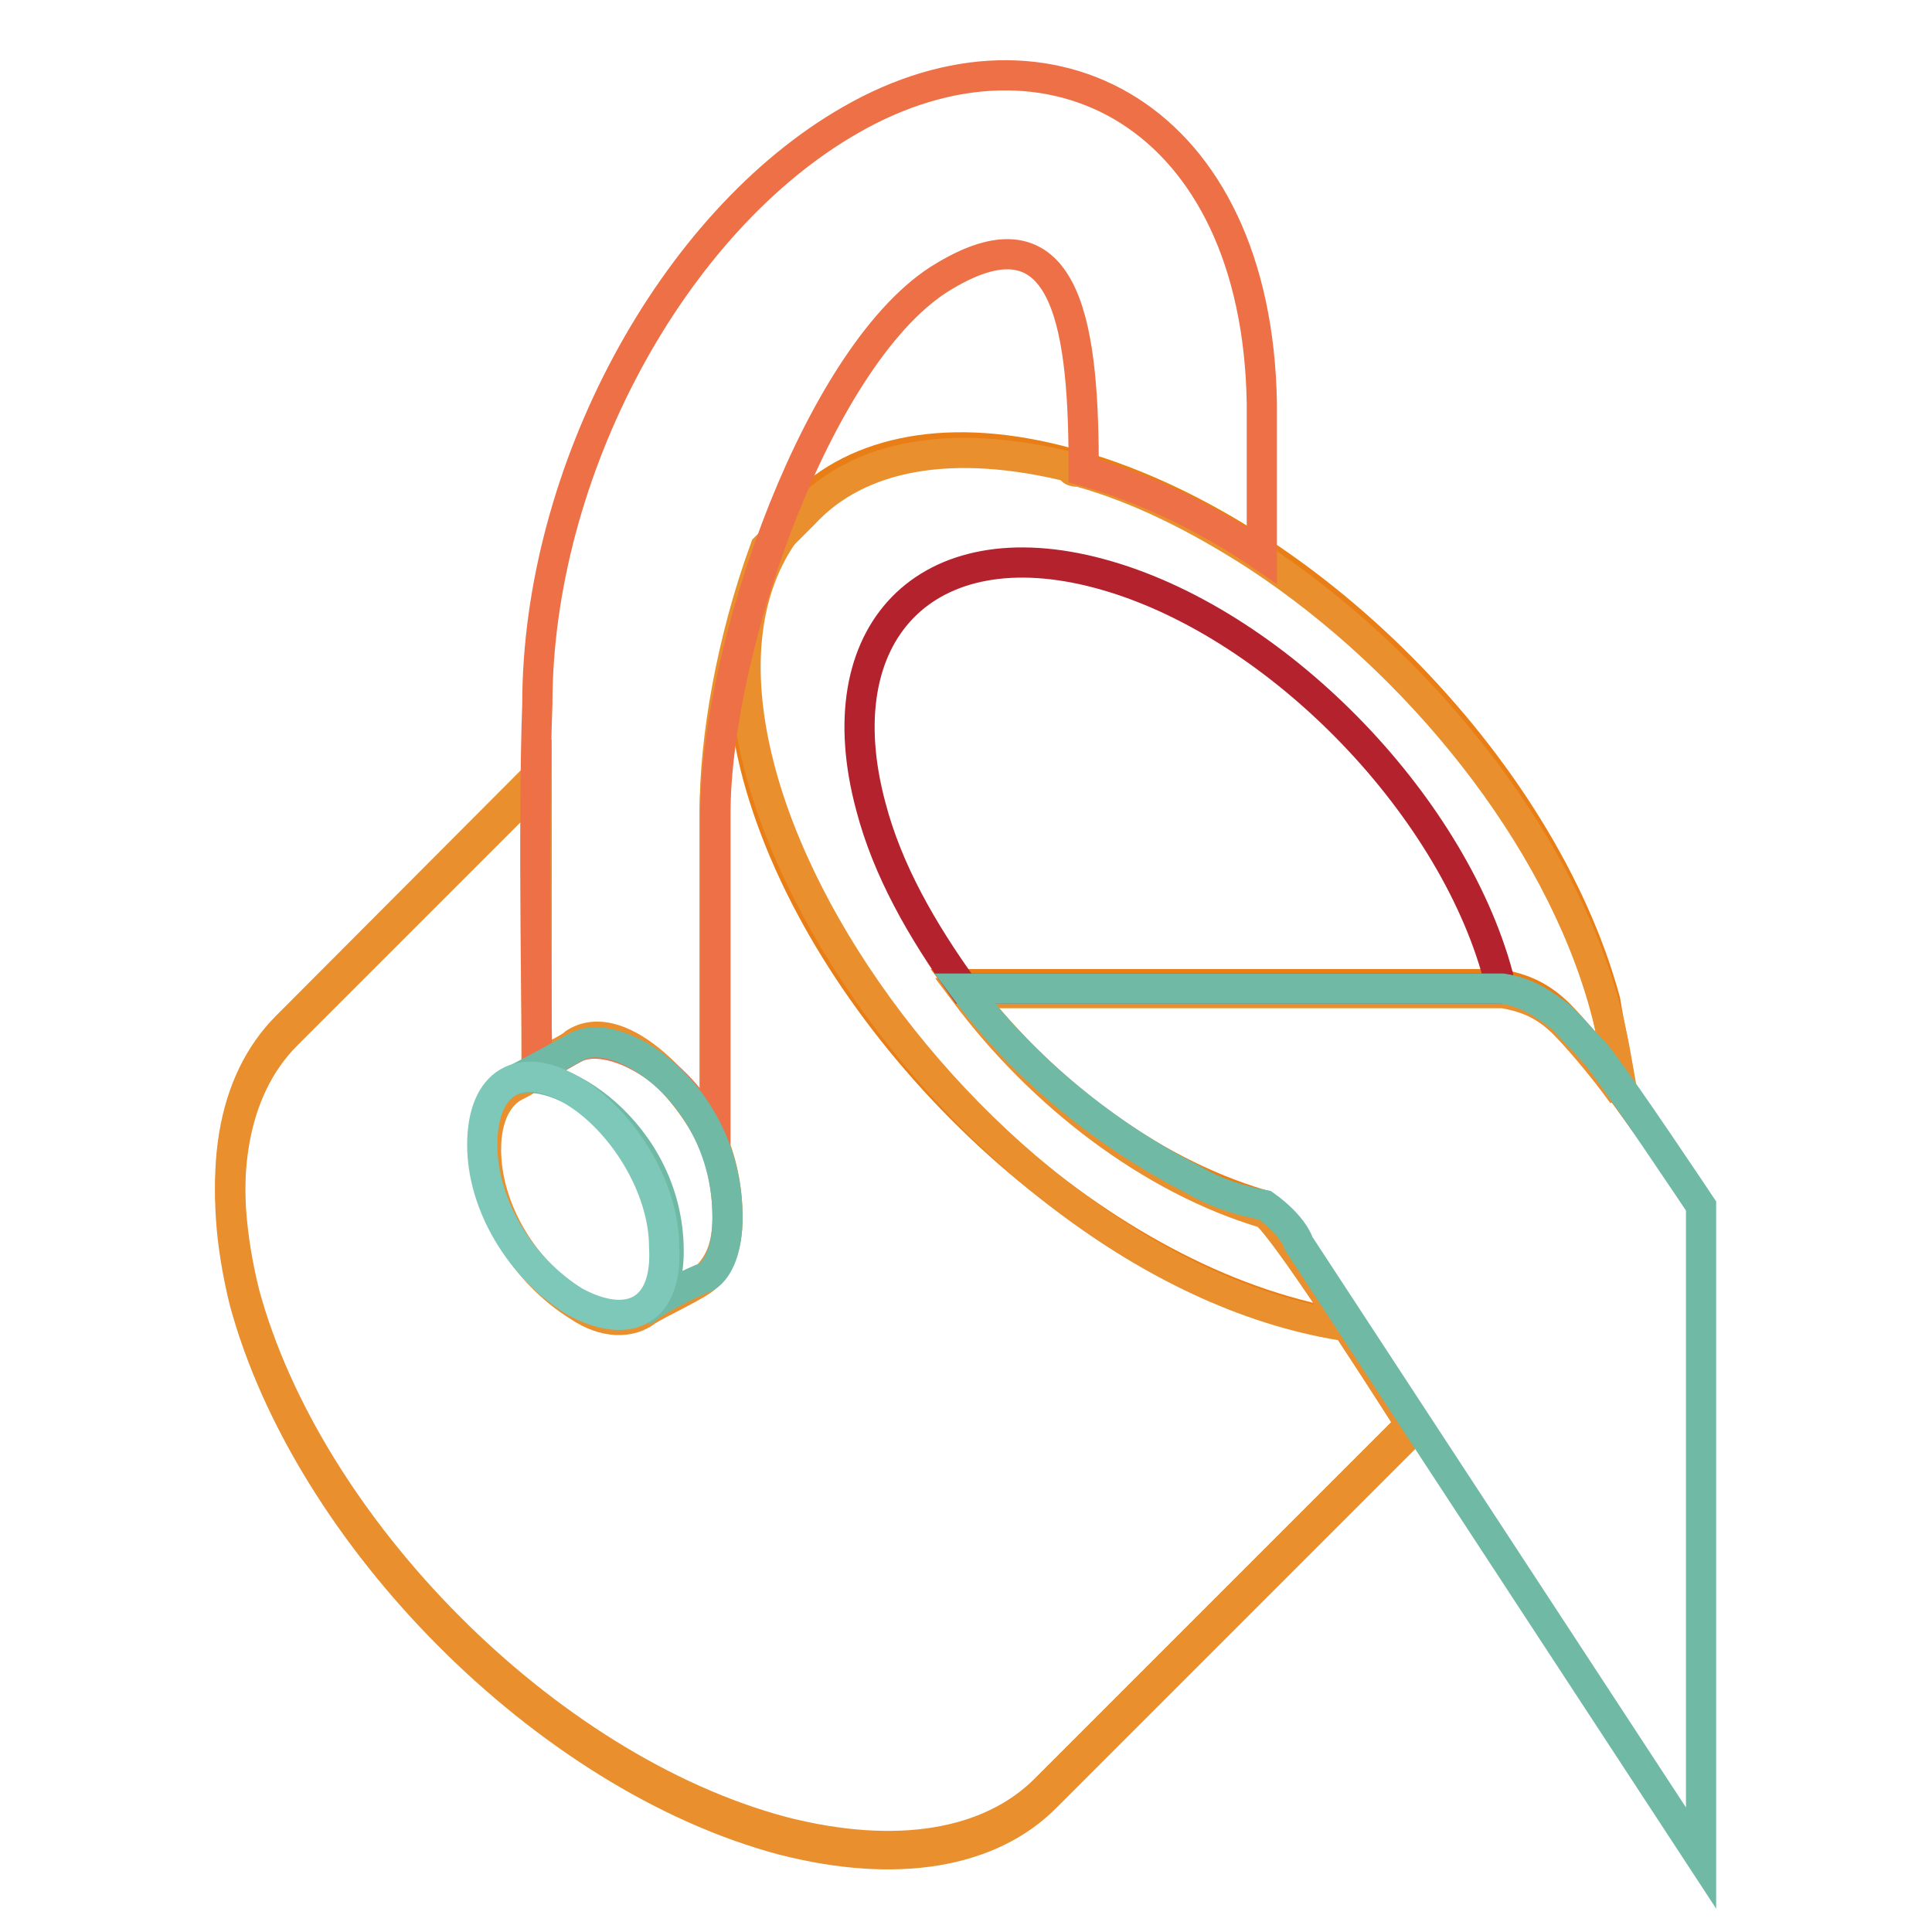
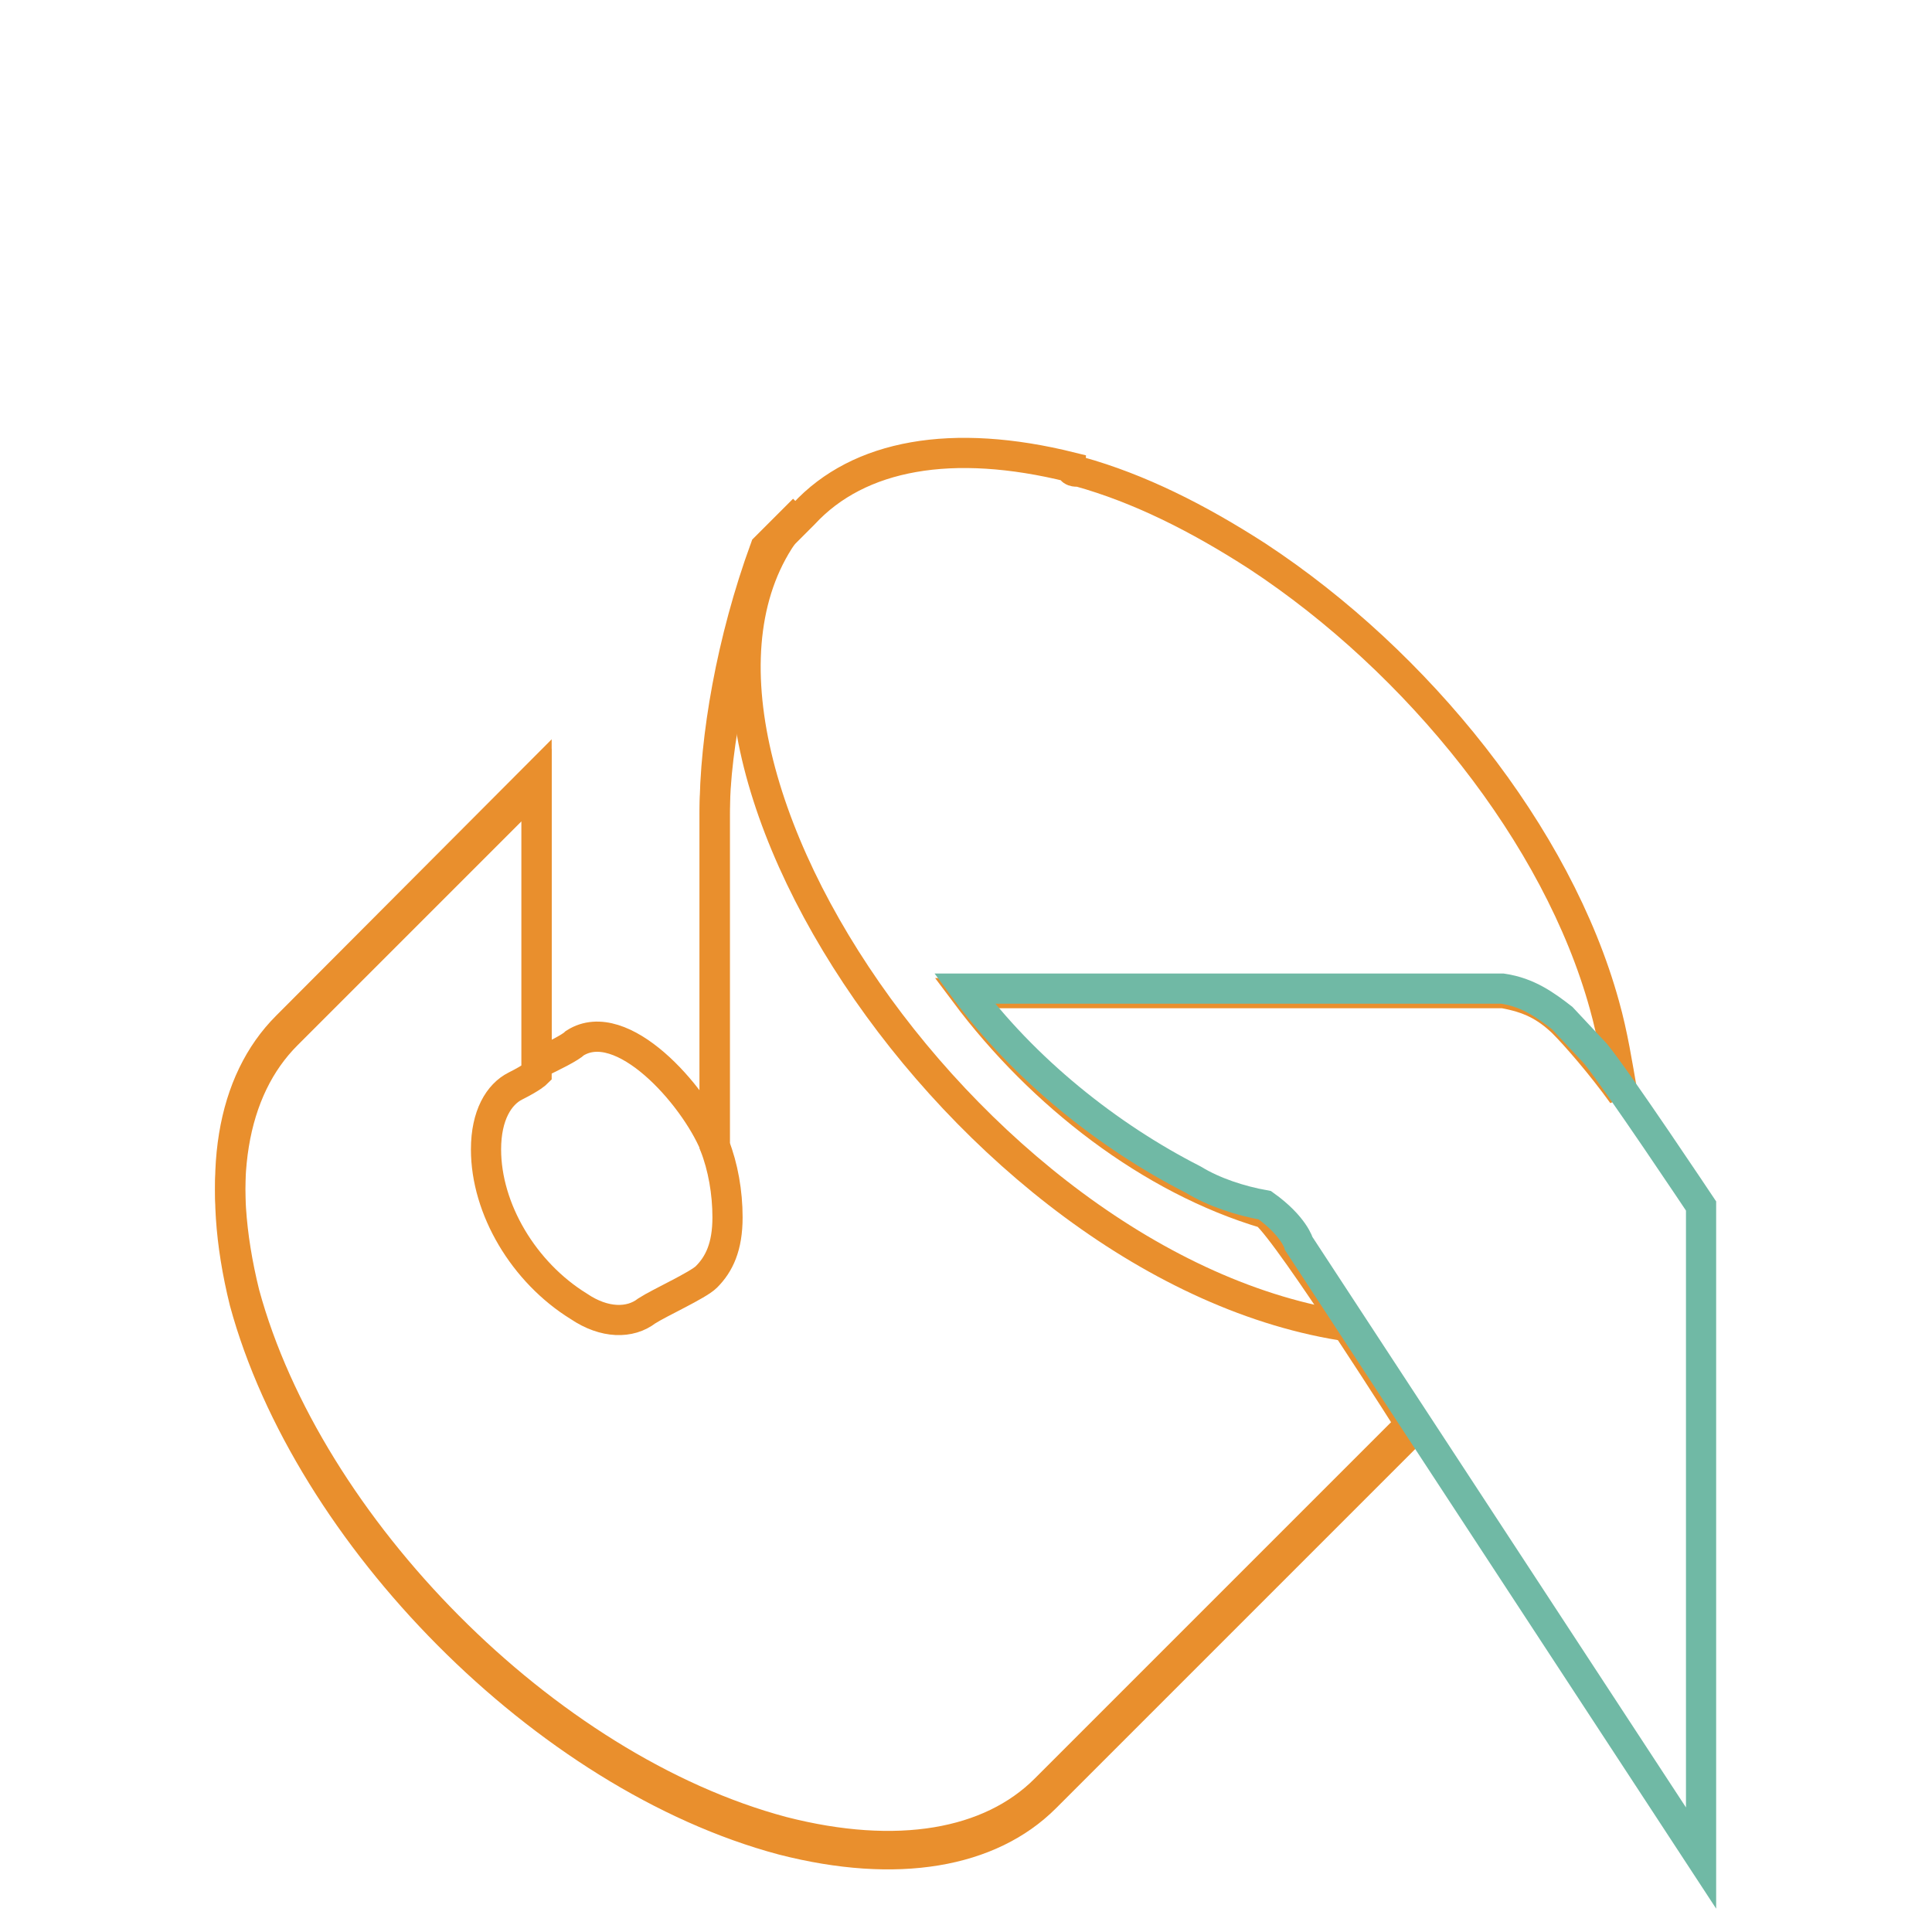
<svg xmlns="http://www.w3.org/2000/svg" version="1.1" x="0px" y="0px" viewBox="0 0 256 256" enable-background="new 0 0 256 256" xml:space="preserve">
  <g>
-     <path stroke-width="4" fill-opacity="0" stroke="#e87e15" d="M167.1,159.6c-15.2-4.5-29.7-15.7-39.8-29.2h71.3c3.4,0.6,5.6,1.7,7.9,3.9c1.7,1.7,5.1,5.6,7.9,9.5 c0-3.4-1.1-7.3-1.7-11.2c-8.4-30.9-39.8-62.9-71.3-71.3c-30.9-8.4-49.4,10.1-41,41.5c8.4,30.9,39.8,62.9,71.3,71.3 c2.2,0.6,4.5,1.1,7.3,1.7C176.7,171.9,170.5,162.4,167.1,159.6L167.1,159.6z" />
    <path stroke-width="4" fill-opacity="0" stroke="#e98f2d" d="M178.9,175.8c-51.1-7.3-99.3-80.8-72.4-108.3l-5.1,5.1c-4.5,12.3-6.7,25.3-6.7,34.8v44.3 c-2.8-6.7-12.3-17.4-18.5-13.5c-0.6,0.6-2.8,1.7-5.1,2.8v-38.2L38,136c-7.3,7.3-9.5,19.6-5.6,35.4c8.4,30.9,39.8,62.9,71.3,71.3 c15.2,3.9,27.5,1.7,34.8-5.6l48.8-48.8L178.9,175.8z" />
    <path stroke-width="4" fill-opacity="0" stroke="#e98f2d" d="M212.6,133.2c-6.2-22.5-24.7-45.5-46-59.5c-7.9-5.1-15.7-9-23.6-11.2c-0.6,0-1.1,0-1.1-0.6 c-15.7-3.9-28.1-1.7-35.4,6.2l-5.1,5.1v0.6c-3.9,12.3-6.7,24.7-6.7,34.2v43.8c1.1,2.8,1.7,6.2,1.7,9.5c0,3.9-1.1,6.2-2.8,7.9 c-1.1,1.1-6.2,3.4-7.9,4.5c-2.2,1.7-5.6,1.7-9-0.6c-7.3-4.5-12.3-12.9-12.3-20.8c0-4.5,1.7-7.3,3.9-8.4c2.2-1.1,2.8-1.7,2.8-1.7 V104L38,137.1c-7.3,7.3-9.5,19.6-5.6,35.4c8.4,30.9,39.8,62.9,71.3,71.3c15.2,3.9,27.5,1.7,34.8-5.6l48.8-48.8 c0,0-16.3-25.8-19.6-28.6c-15.2-4.5-29.7-15.7-39.8-29.2h71.3c3.4,0.6,5.6,1.7,7.9,3.9c1.7,1.7,5.1,5.6,7.9,9.5 C214.3,141,213.7,137.1,212.6,133.2L212.6,133.2z" />
-     <path stroke-width="4" fill-opacity="0" stroke="#ed7046" d="M112.7,15.9C89.1,29.4,71.2,62.5,71.2,93.3c-0.6,15.7,0,48.3,0,48.3c2.2-1.1,3.9-2.2,5.1-2.8 c4.5-2.2,14.6,2.8,18.5,12.9v-43.8c0-22.4,14-61.7,30.3-71.3c16.8-10.1,18.5,7.9,18.5,25.8c7.9,2.2,16.3,6.2,23.6,11.2V53.5 C166.6,15.3,139.1,0.7,112.7,15.9z" />
-     <path stroke-width="4" fill-opacity="0" stroke="#70b9a5" d="M76.2,138.8c-1.1,0.6-6.2,3.4-8.4,4.5c5.6-2.8,20.8,6.7,20.8,22.5c0,3.9-1.1,6.7-3.4,7.9 c1.1-1.1,6.7-3.9,8.4-4.5c1.7-1.1,2.8-3.9,2.8-7.9C96.4,145,81.8,135.4,76.2,138.8z" />
-     <path stroke-width="4" fill-opacity="0" stroke="#7dc8b9" d="M76.2,172.5c-7.3-4.5-12.3-12.9-12.3-20.8c0-8.4,5.1-11.2,11.8-7.3c6.7,3.9,12.3,12.9,12.3,20.8 C88.5,173.6,83.5,176.4,76.2,172.5z" />
-     <path stroke-width="4" fill-opacity="0" stroke="#b4222d" d="M198.5,129.3c-6.2-23-29.7-47.1-52.8-53.3c-23-6.2-36.5,7.9-30.3,30.9c2.2,8.4,6.7,16.3,12.3,24.1h71.3 C198.5,130.4,198.5,129.8,198.5,129.3L198.5,129.3z" />
    <path stroke-width="4" fill-opacity="0" stroke="#70b9a5" d="M207,134.9c-2.2-1.7-4.5-3.4-7.9-3.9h-71.3c7.9,10.7,19.1,19.6,30.3,25.3c2.8,1.7,6.2,2.8,9.5,3.4 c3.9,2.8,4.5,5.1,4.5,5.1l53.3,81.4v-86.4c0,0-11.2-16.8-14-20.2L207,134.9L207,134.9z" />
  </g>
</svg>